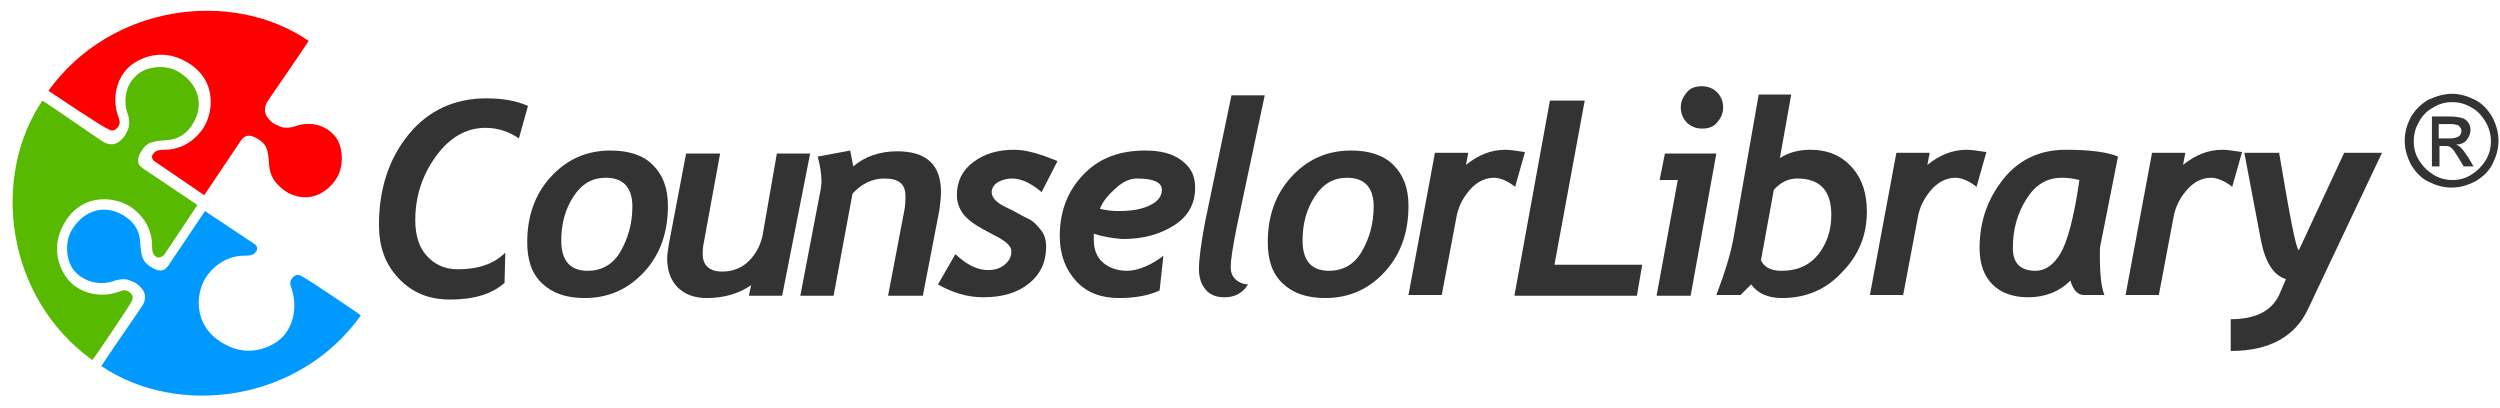
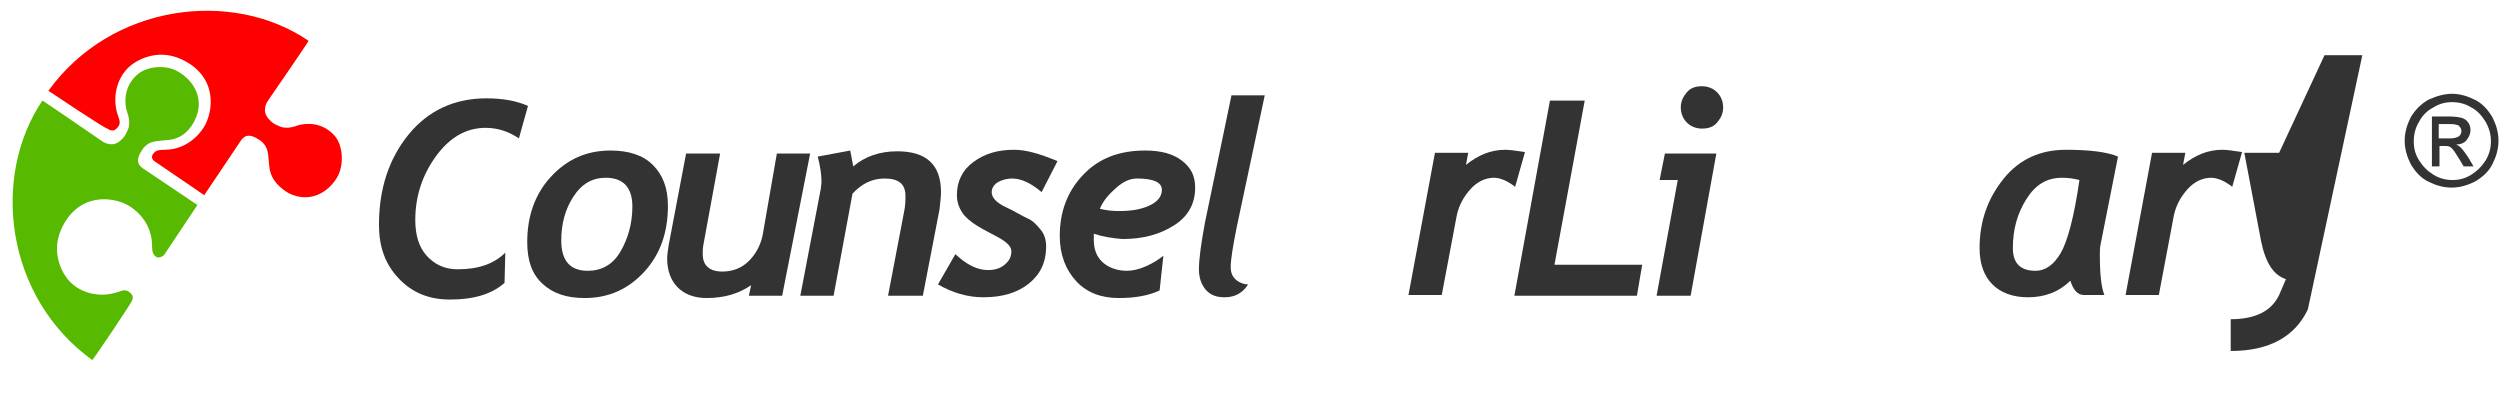
<svg xmlns="http://www.w3.org/2000/svg" version="1.1" id="Layer_1" x="0px" y="0px" viewBox="0 0 330.5 53.9" style="enable-background:new 0 0 330.5 53.9;" xml:space="preserve">
  <style type="text/css">
	.st0{fill:#FF0000;}
	.st1{fill:#57B900;}
	.st2{fill:#0099FF;}
	.st3{fill:#333333;}
</style>
  <title>counselorlibrary</title>
  <path class="st0" d="M6.4,12C14.7,0.5,30.7-1.5,40.8,5.4c0,0.1-5.3,7.8-5.3,7.8c-0.3,0.4-0.9,1.5,0,2.5c0.6,0.7,1,0.8,1.7,1.1  c0.8,0.2,1.6,0,2.1-0.2c1.2-0.4,3.3-0.4,4.8,1.2c1.3,1.3,1.4,4,0.5,5.6c-1.3,2.2-3.8,3.5-6.5,2.1C37.3,25,35.8,24,35.6,22  c-0.2-1.6,0-2.6-1.3-3.5c-1.5-1-2.1-0.5-2.6,0.3c0,0-4.7,7-4.7,7l-6.6-4.5c-0.3-0.2-0.4-0.6-0.2-0.9c0.3-0.4,0.5-0.6,1.6-0.6  c1.7,0,3.7-0.8,5.1-2.9c1.4-2.2,1.9-6.9-3-9.1c-3.1-1.4-5.9,0.1-7,1.2c-1.5,1.5-2.1,4-1.3,6.3c0.1,0.4,0.5,1-0.1,1.6  c-0.4,0.5-0.9,0.4-1.3,0.1C14,17.1,6.4,12,6.4,12z" />
  <path class="st1" d="M12.2,47.6C0.7,39.3-1.2,23.4,5.6,13.3c0.1,0,7.8,5.3,7.8,5.3c0.4,0.3,1.5,0.9,2.5,0c0.7-0.6,0.8-1,1.1-1.7  c0.2-0.8,0-1.6-0.2-2.1c-0.4-1.2-0.4-3.3,1.2-4.8c1.3-1.3,4-1.5,5.6-0.5c2.2,1.3,3.5,3.8,2.1,6.5c-0.4,0.8-1.4,2.3-3.4,2.5  c-1.6,0.2-2.6,0-3.5,1.3c-1,1.5-0.5,2.1,0.3,2.6c0,0,7,4.7,7,4.7l-4.4,6.6C21.4,34,21,34.1,20.7,34c-0.4-0.3-0.6-0.5-0.6-1.6  c0-1.7-0.8-3.7-2.9-5.1c-2.2-1.4-6.9-1.9-9.1,3c-1.4,3.1,0.1,5.9,1.2,7c1.5,1.5,4,2.1,6.3,1.3c0.4-0.1,1-0.5,1.6,0.1  c0.5,0.4,0.4,0.9,0.1,1.3C17.4,40,12.3,47.6,12.2,47.6z" />
-   <path class="st2" d="M47.7,41.7c-8.2,11.5-24.2,13.5-34.3,6.7c0-0.1,5.3-7.8,5.3-7.8c0.3-0.4,0.9-1.5,0-2.5c-0.6-0.7-1-0.8-1.7-1.1  c-0.8-0.2-1.6,0-2.1,0.2c-1.2,0.4-3.3,0.4-4.9-1.2c-1.3-1.3-1.5-4-0.5-5.6c1.3-2.2,3.8-3.5,6.5-2.1c0.8,0.4,2.3,1.4,2.5,3.4  c0.2,1.6,0,2.6,1.3,3.5c1.5,1,2.1,0.5,2.6-0.3c0,0,4.7-7,4.7-7l6.6,4.4c0.3,0.2,0.4,0.6,0.2,0.9c-0.3,0.4-0.5,0.6-1.6,0.6  c-1.7,0-3.7,0.8-5.1,2.9c-1.4,2.2-1.8,6.9,3.1,9.1c3.1,1.4,5.9-0.1,7-1.2c1.5-1.5,2-4,1.3-6.3c-0.1-0.4-0.5-1,0.1-1.6  c0.4-0.5,0.9-0.4,1.3-0.1C40.1,36.5,47.8,41.7,47.7,41.7z" />
  <g>
    <path class="st3" d="M324.2,12.4c1,0,2,0.3,3,0.8c1,0.5,1.7,1.3,2.3,2.3c0.5,1,0.8,2,0.8,3.1c0,1.1-0.3,2.1-0.8,3.1   c-0.5,1-1.3,1.7-2.3,2.3c-1,0.5-2,0.8-3.1,0.8s-2.1-0.3-3.1-0.8c-1-0.5-1.7-1.3-2.3-2.3c-0.5-1-0.8-2-0.8-3.1   c0-1.1,0.3-2.1,0.8-3.1c0.6-1,1.3-1.7,2.3-2.3C322.1,12.7,323.1,12.4,324.2,12.4z M324.2,13.5c-0.9,0-1.7,0.2-2.5,0.7   c-0.8,0.4-1.5,1.1-1.9,1.9c-0.5,0.8-0.7,1.7-0.7,2.6c0,0.9,0.2,1.7,0.7,2.5c0.5,0.8,1.1,1.4,1.9,1.9c0.8,0.5,1.7,0.7,2.5,0.7   c0.9,0,1.7-0.2,2.5-0.7c0.8-0.5,1.4-1.1,1.9-1.9c0.5-0.8,0.7-1.7,0.7-2.5c0-0.9-0.2-1.7-0.7-2.6c-0.5-0.8-1.1-1.5-1.9-1.9   C325.9,13.7,325,13.5,324.2,13.5z M321.5,22v-6.6h2.3c0.8,0,1.3,0.1,1.7,0.2c0.3,0.1,0.6,0.3,0.8,0.6c0.2,0.3,0.3,0.6,0.3,1   c0,0.5-0.2,0.9-0.5,1.3c-0.3,0.4-0.8,0.6-1.4,0.6c0.2,0.1,0.4,0.2,0.6,0.4c0.3,0.3,0.6,0.7,1,1.3L327,22h-1.3l-0.6-1   c-0.5-0.8-0.8-1.3-1.1-1.5c-0.2-0.2-0.5-0.2-0.9-0.2h-0.6V22H321.5z M322.5,18.3h1.3c0.6,0,1-0.1,1.3-0.3c0.2-0.2,0.3-0.4,0.3-0.7   c0-0.2-0.1-0.4-0.2-0.5c-0.1-0.2-0.3-0.3-0.5-0.3c-0.2-0.1-0.5-0.1-1.1-0.1h-1.2V18.3z" />
  </g>
  <g>
    <path class="st3" d="M68.6,18.3c-1.3-0.9-2.8-1.4-4.4-1.4c-2.6,0-4.8,1.3-6.6,3.8s-2.7,5.3-2.7,8.4c0,2,0.5,3.6,1.5,4.7   s2.3,1.8,4.1,1.8c2.7,0,4.8-0.7,6.3-2.2l-0.1,4c-1.7,1.5-4.1,2.2-7.2,2.2c-2.8,0-5-0.9-6.8-2.8s-2.6-4.2-2.6-7.1   c0-4.7,1.3-8.7,3.9-11.9s6.1-4.8,10.3-4.8c2.1,0,3.9,0.3,5.5,1L68.6,18.3z" />
    <path class="st3" d="M69.7,32c0-3.4,1-6.3,3.1-8.6s4.7-3.5,7.9-3.5c2.4,0,4.3,0.6,5.6,1.9s2,3,2,5.4c0,3.5-1,6.4-3.1,8.7   s-4.7,3.5-7.9,3.5c-2.4,0-4.2-0.6-5.6-1.9S69.7,34.4,69.7,32z M74.2,31.8c0,2.7,1.2,4,3.5,4c1.8,0,3.3-0.8,4.3-2.5s1.6-3.7,1.6-6   c0-2.5-1.2-3.8-3.5-3.8c-1.8,0-3.2,0.8-4.3,2.5S74.2,29.6,74.2,31.8z" />
    <path class="st3" d="M103.4,39.1H99l0.3-1.4c-1.6,1.1-3.5,1.7-5.9,1.7c-1.6,0-2.9-0.5-3.8-1.4s-1.4-2.2-1.4-3.8   c0-0.5,0.1-1.1,0.2-1.8l2.3-12.1h4.5l-2.2,12c-0.1,0.5-0.1,0.9-0.1,1.3c0,1.5,0.9,2.3,2.6,2.3c1.4,0,2.6-0.5,3.5-1.4s1.5-2,1.8-3.3   l1.9-10.9h4.4L103.4,39.1z" />
    <path class="st3" d="M122,39.1h-4.6l2.1-11c0.2-0.9,0.2-1.6,0.2-2.2c0-1.6-0.9-2.3-2.8-2.3c-1.6,0-3,0.7-4.2,2l-2.5,13.5h-4.4   l2.7-14.1c0-0.2,0.1-0.6,0.1-1c0-1-0.2-2.2-0.5-3.3l4.3-0.8l0.4,2.1c1.5-1.3,3.5-2,5.8-2c3.9,0,5.8,1.8,5.8,5.4   c0,0.6-0.1,1.4-0.2,2.3L122,39.1z" />
    <path class="st3" d="M137.7,25.4c-1.4-1.2-2.7-1.8-3.9-1.8c-0.7,0-1.4,0.2-1.9,0.5s-0.8,0.8-0.8,1.3c0,0.7,0.6,1.4,1.9,2   s2.2,1.2,2.9,1.5s1.2,0.9,1.7,1.5s0.7,1.4,0.7,2.2c0,2.1-0.8,3.7-2.3,4.9s-3.5,1.8-6,1.8c-2.1,0-4.1-0.6-6-1.7l2.3-4   c1.5,1.4,2.9,2.1,4.3,2.1c0.9,0,1.6-0.2,2.2-0.7s0.9-1,0.9-1.8c0-0.6-0.6-1.2-1.7-1.8s-2.1-1.1-2.9-1.6s-1.5-1.1-1.9-1.7   s-0.7-1.4-0.7-2.3c0-1.8,0.7-3.3,2.2-4.4s3.2-1.6,5.4-1.6c1.5,0,3.3,0.5,5.7,1.5L137.7,25.4z" />
    <path class="st3" d="M144.6,30.9c0,0.3,0,0.6,0,0.8c0,1.3,0.4,2.3,1.2,3s1.9,1.1,3.2,1.1c0.7,0,1.6-0.2,2.5-0.6s1.7-0.9,2.3-1.4   l-0.5,4.6c-1.5,0.7-3.3,1-5.4,1c-2.3,0-4.2-0.7-5.6-2.2s-2.2-3.5-2.2-6c0-3.2,1-5.9,3.1-8.1s4.8-3.2,8.2-3.2c2,0,3.6,0.4,4.8,1.3   s1.8,2,1.8,3.6c0,2.1-0.9,3.8-2.8,5s-4.1,1.8-6.8,1.8C147.1,31.5,145.8,31.3,144.6,30.9z M145.4,27.6c0.8,0.2,1.6,0.3,2.5,0.3   c1.6,0,2.9-0.2,4-0.7s1.7-1.2,1.7-2.1c0-1-1.1-1.5-3.3-1.5c-0.9,0-1.8,0.4-2.7,1.2S145.9,26.4,145.4,27.6z" />
    <path class="st3" d="M165,37.6c-0.7,1.1-1.7,1.7-3.1,1.7c-1.1,0-1.9-0.3-2.5-1s-0.9-1.6-0.9-2.7c0-1.4,0.3-3.5,0.8-6.2l3.5-16.8   h4.4L163.5,30c-0.5,2.5-0.8,4.3-0.8,5.3c0,0.7,0.2,1.2,0.6,1.6S164.4,37.6,165,37.6z" />
-     <path class="st3" d="M167.6,32c0-3.4,1-6.3,3.1-8.6s4.7-3.5,7.9-3.5c2.4,0,4.3,0.6,5.6,1.9s2,3,2,5.4c0,3.5-1,6.4-3.1,8.7   s-4.7,3.5-7.9,3.5c-2.4,0-4.2-0.6-5.6-1.9S167.6,34.4,167.6,32z M172.2,31.8c0,2.7,1.2,4,3.5,4c1.8,0,3.3-0.8,4.3-2.5   s1.6-3.7,1.6-6c0-2.5-1.2-3.8-3.5-3.8c-1.8,0-3.2,0.8-4.3,2.5S172.2,29.6,172.2,31.8z" />
    <path class="st3" d="M200.3,24.7c-1-0.8-2-1.2-2.8-1.2c-1.1,0-2.2,0.5-3.1,1.5s-1.5,2.1-1.8,3.4l-2,10.6h-4.4l3.5-18.8h4.4   l-0.3,1.6c1.6-1.3,3.3-2,5.2-2c0.5,0,1.3,0.1,2.6,0.3L200.3,24.7z" />
    <path class="st3" d="M216.4,39.1h-16.2l4.7-25.8h4.6l-4,21.7h11.6L216.4,39.1z" />
    <path class="st3" d="M223.5,39.1H219l2.8-15.3h-2.4l0.7-3.5h6.8L223.5,39.1z M222.2,14.2c0-0.8,0.3-1.4,0.8-2s1.2-0.8,2-0.8   c0.8,0,1.5,0.3,2,0.8s0.8,1.2,0.8,2c0,0.8-0.3,1.4-0.8,2s-1.2,0.8-2,0.8s-1.5-0.3-2-0.8S222.2,15,222.2,14.2z" />
-     <path class="st3" d="M235.6,39.4c-1.9,0-3.2-0.6-4.1-1.8l-1.4,1.4h-3.2c1.1-2.9,1.9-5.4,2.3-7.7l3.3-18.8h4.3l-1.5,8.4   c1.1-0.7,2.4-1.1,4-1.1c2.4,0,4.2,0.8,5.6,2.4c1.3,1.5,1.9,3.4,1.9,5.8c0,3.1-1.1,5.8-3.3,8C241.4,38.3,238.7,39.4,235.6,39.4z    M237.6,23.6c-1.2,0-2.2,0.5-3.1,1.5l-1.7,9.3c0.4,0.9,1.3,1.4,2.7,1.4c2.1,0,3.7-0.7,4.9-2.2c1.1-1.4,1.7-3.1,1.7-5.2   C242.1,25.2,240.6,23.6,237.6,23.6z" />
-     <path class="st3" d="M261.3,24.7c-1-0.8-2-1.2-2.8-1.2c-1.1,0-2.2,0.5-3.1,1.5c-0.9,1-1.5,2.1-1.8,3.4l-2,10.6h-4.4l3.5-18.8h4.4   l-0.3,1.6c1.6-1.3,3.3-2,5.2-2c0.5,0,1.3,0.1,2.6,0.3L261.3,24.7z" />
    <path class="st3" d="M277.7,32.3c-0.1,0.4-0.1,0.9-0.1,1.4c0,2.6,0.2,4.3,0.6,5.3h-2.7c-0.8,0-1.4-0.6-1.8-1.9   c-1.5,1.5-3.4,2.2-5.6,2.2c-2,0-3.6-0.6-4.7-1.7s-1.7-2.7-1.7-4.8c0-3.6,1.1-6.6,3.2-9.2s4.9-3.8,8.2-3.8c3.2,0,5.5,0.3,6.9,0.9   L277.7,32.3z M272.6,23.5c-2,0-3.5,0.9-4.7,2.8s-1.8,4-1.8,6.5c0,2,1,3,3,3c1.3,0,2.4-0.8,3.3-2.3s1.8-4.8,2.5-9.7   C274.1,23.6,273.4,23.5,272.6,23.5z" />
    <path class="st3" d="M295.1,24.7c-1-0.8-2-1.2-2.8-1.2c-1.1,0-2.2,0.5-3.1,1.5s-1.5,2.1-1.8,3.4l-2,10.6h-4.4l3.5-18.8h4.4   l-0.3,1.6c1.6-1.3,3.3-2,5.2-2c0.5,0,1.3,0.1,2.6,0.3L295.1,24.7z" />
-     <path class="st3" d="M305.1,40.9c-1.7,3.6-5.1,5.5-10.2,5.5v-4.2c3.3,0,5.4-1.1,6.4-3.2l0.9-2.1c-1.6-0.5-2.7-2.1-3.3-5.1   l-2.2-11.6h4.6c1.4,8.3,2.2,12.6,2.6,12.9l6-12.9h5L305.1,40.9z" />
+     <path class="st3" d="M305.1,40.9c-1.7,3.6-5.1,5.5-10.2,5.5v-4.2c3.3,0,5.4-1.1,6.4-3.2l0.9-2.1c-1.6-0.5-2.7-2.1-3.3-5.1   l-2.2-11.6h4.6l6-12.9h5L305.1,40.9z" />
  </g>
</svg>